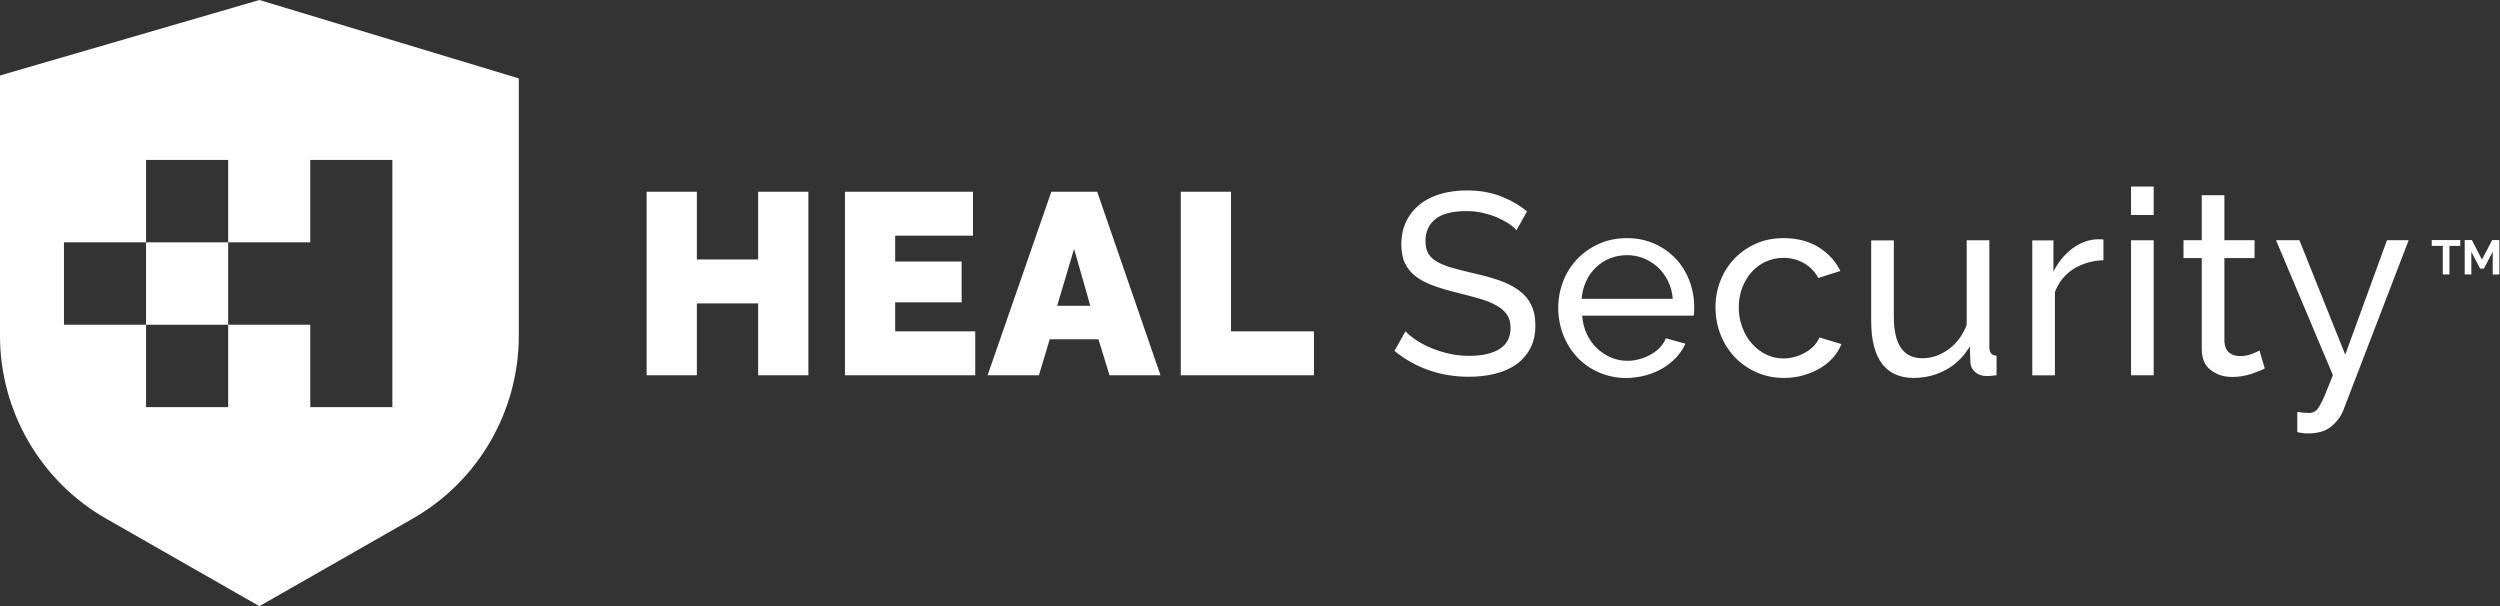
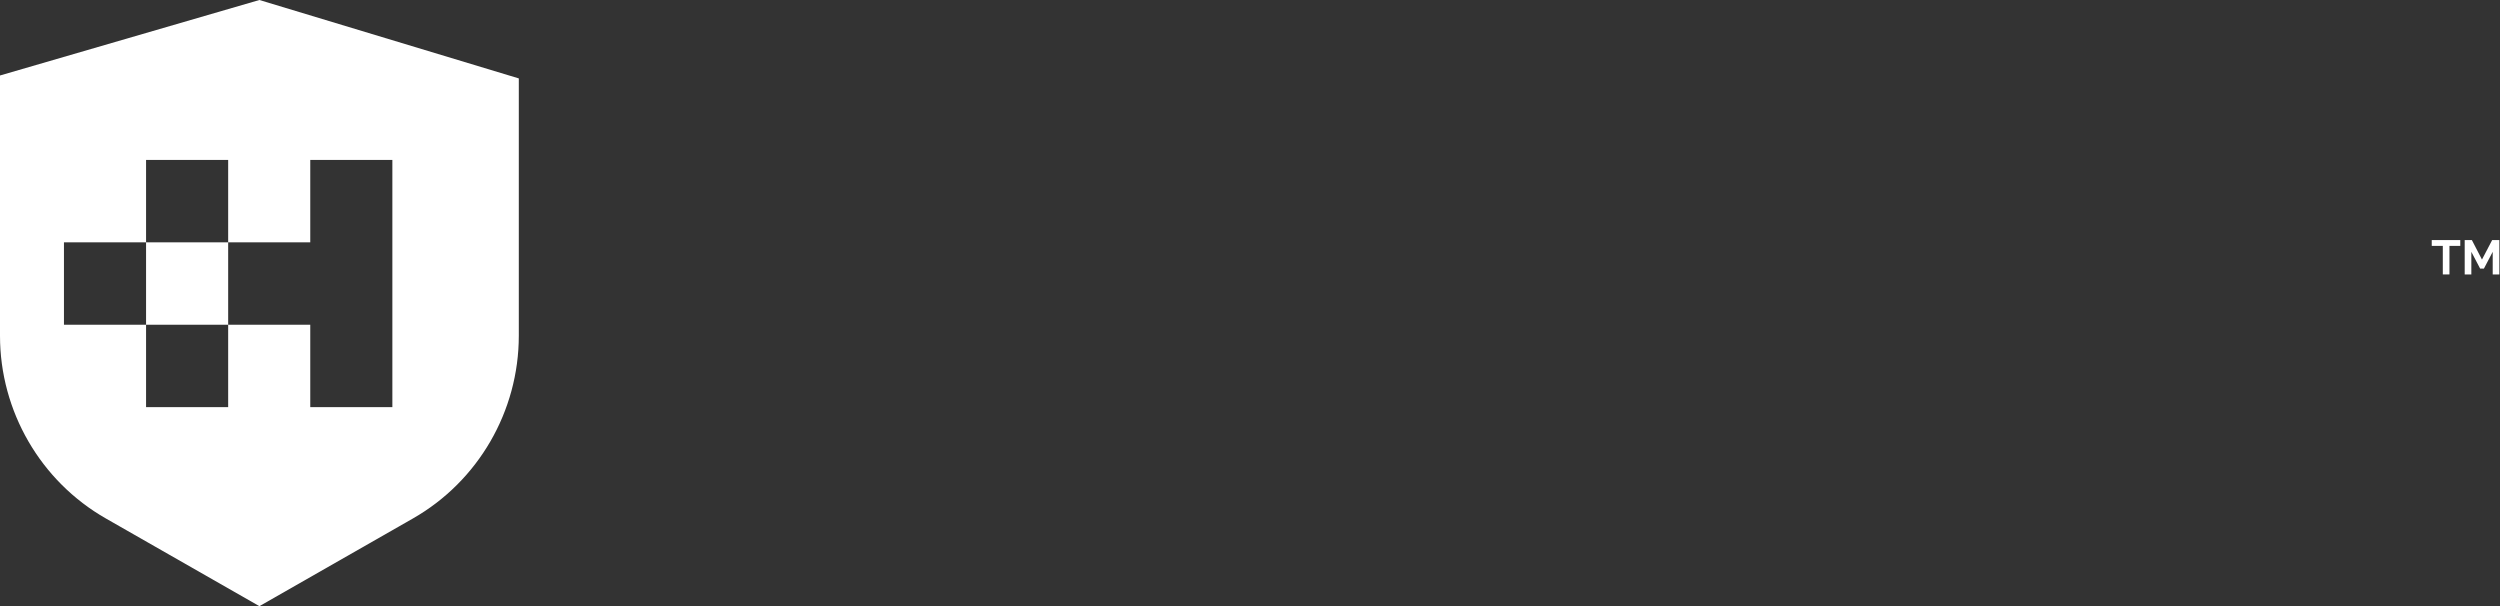
<svg xmlns="http://www.w3.org/2000/svg" width="132" height="32" viewBox="0 0 132 32" fill="none">
  <rect x="0" y="0" width="132" height="32" fill="#333333" stroke="none" />
  <g clip-path="url(#clip0_261_1113)">
    <path d="M20.717 21.496H16.382V17.146H12.047V21.496H7.712V17.146H3.377V12.796H7.712V8.445H12.047V12.796H7.712V17.146H12.047V12.796H16.382V8.445H20.717V21.496ZM27.393 17.726V4.14L13.696 0L0 3.986V17.732C0 21.712 2.142 25.409 5.593 27.377L13.696 32.006L21.8 27.377C25.251 25.409 27.393 21.712 27.393 17.726Z" fill="white" />
-     <path d="M121.301 22.816C121.426 22.844 121.534 22.861 121.619 22.872C121.704 22.884 121.789 22.884 121.868 22.884C122.384 22.884 122.792 22.765 123.086 22.52C123.381 22.281 123.591 21.997 123.721 21.678L127.178 12.682H126.033L123.829 18.727L121.409 12.682H120.174L123.177 19.807C123.013 20.228 122.877 20.564 122.769 20.825C122.661 21.087 122.565 21.286 122.474 21.434C122.389 21.582 122.304 21.678 122.214 21.73C122.129 21.781 122.032 21.803 121.919 21.803C121.857 21.803 121.766 21.798 121.647 21.792C121.528 21.781 121.409 21.769 121.296 21.752V22.816H121.301ZM119.301 18.505C119.227 18.55 119.097 18.613 118.899 18.687C118.706 18.767 118.491 18.801 118.253 18.801C118.043 18.801 117.862 18.744 117.709 18.624C117.556 18.505 117.471 18.317 117.448 18.05V13.626H119.04V12.682H117.448V10.305H116.252V12.682H115.289V13.626H116.252V18.414C116.252 18.926 116.411 19.301 116.728 19.54C117.046 19.779 117.42 19.904 117.856 19.904C118.049 19.904 118.23 19.887 118.406 19.858C118.581 19.824 118.746 19.785 118.893 19.733C119.04 19.682 119.176 19.631 119.295 19.585C119.414 19.534 119.511 19.494 119.579 19.455L119.301 18.505ZM113.714 9.85H112.518V11.351H113.714V9.85ZM113.714 12.687H112.518V19.813H113.714V12.687ZM111.062 12.648C111.016 12.636 110.96 12.636 110.897 12.636H110.665C110.212 12.67 109.787 12.841 109.384 13.148C108.988 13.455 108.665 13.853 108.421 14.342V12.693H107.305V19.819H108.5V15.423C108.693 14.905 109.016 14.502 109.475 14.206C109.934 13.916 110.461 13.762 111.062 13.739V12.648ZM102.754 19.523C103.27 19.239 103.689 18.823 104.007 18.289L104.035 19.119C104.046 19.33 104.126 19.506 104.284 19.642C104.443 19.785 104.641 19.853 104.874 19.853C104.947 19.853 105.021 19.853 105.1 19.847C105.18 19.841 105.282 19.83 105.418 19.813V18.778C105.163 18.767 105.038 18.624 105.038 18.34V12.687H103.842V17.151C103.633 17.698 103.315 18.13 102.885 18.442C102.454 18.755 101.995 18.915 101.502 18.915C100.493 18.915 99.995 18.187 99.995 16.731V12.693H98.799V16.964C98.799 17.953 98.992 18.704 99.371 19.204C99.751 19.705 100.312 19.955 101.06 19.955C101.666 19.95 102.233 19.807 102.754 19.523ZM90.843 17.663C91.019 18.113 91.268 18.505 91.585 18.846C91.903 19.182 92.282 19.449 92.73 19.654C93.172 19.853 93.665 19.955 94.198 19.955C94.549 19.955 94.889 19.91 95.212 19.819C95.535 19.728 95.824 19.603 96.09 19.449C96.351 19.296 96.583 19.108 96.776 18.892C96.969 18.676 97.121 18.431 97.229 18.169L96.062 17.817C96.005 17.971 95.915 18.113 95.79 18.249C95.665 18.38 95.518 18.499 95.348 18.596C95.178 18.698 94.996 18.778 94.793 18.835C94.588 18.892 94.385 18.926 94.175 18.926C93.846 18.926 93.54 18.858 93.257 18.721C92.974 18.585 92.724 18.397 92.509 18.152C92.293 17.914 92.124 17.629 91.999 17.299C91.874 16.97 91.806 16.623 91.806 16.247C91.806 15.866 91.868 15.514 91.987 15.195C92.112 14.877 92.276 14.598 92.486 14.365C92.696 14.126 92.945 13.944 93.234 13.813C93.523 13.683 93.835 13.614 94.158 13.614C94.555 13.614 94.917 13.705 95.246 13.893C95.575 14.081 95.824 14.342 96.005 14.678L97.172 14.308C96.912 13.779 96.521 13.358 96.011 13.046C95.501 12.733 94.889 12.574 94.18 12.574C93.636 12.574 93.144 12.67 92.707 12.869C92.265 13.063 91.891 13.33 91.574 13.66C91.257 13.99 91.013 14.382 90.837 14.826C90.662 15.269 90.576 15.747 90.576 16.247C90.582 16.736 90.667 17.214 90.843 17.663ZM83.51 15.775C83.538 15.44 83.618 15.127 83.748 14.848C83.878 14.564 84.054 14.325 84.264 14.12C84.473 13.916 84.723 13.757 85.006 13.643C85.289 13.529 85.584 13.472 85.901 13.472C86.219 13.472 86.519 13.529 86.797 13.643C87.074 13.757 87.324 13.916 87.539 14.115C87.754 14.314 87.93 14.558 88.072 14.843C88.213 15.127 88.299 15.44 88.321 15.775H83.51ZM86.91 19.813C87.239 19.722 87.534 19.597 87.8 19.438C88.066 19.278 88.304 19.091 88.508 18.869C88.712 18.653 88.871 18.408 88.99 18.147L87.959 17.862C87.885 18.044 87.777 18.209 87.641 18.352C87.499 18.499 87.341 18.619 87.159 18.721C86.978 18.823 86.785 18.903 86.576 18.96C86.366 19.017 86.156 19.051 85.935 19.051C85.629 19.051 85.335 18.994 85.057 18.875C84.779 18.755 84.536 18.59 84.315 18.386C84.099 18.175 83.918 17.925 83.782 17.635C83.646 17.345 83.567 17.021 83.538 16.668H89.426C89.438 16.623 89.443 16.56 89.449 16.475C89.454 16.39 89.454 16.304 89.454 16.202C89.454 15.73 89.37 15.269 89.205 14.831C89.035 14.388 88.797 14.001 88.491 13.671C88.185 13.341 87.811 13.074 87.369 12.875C86.927 12.676 86.44 12.574 85.907 12.574C85.374 12.574 84.881 12.67 84.439 12.869C83.997 13.063 83.612 13.33 83.289 13.665C82.966 14.001 82.717 14.393 82.541 14.837C82.365 15.281 82.275 15.758 82.275 16.259C82.275 16.759 82.365 17.237 82.541 17.686C82.717 18.135 82.966 18.528 83.283 18.869C83.601 19.204 83.98 19.472 84.428 19.665C84.87 19.858 85.363 19.961 85.896 19.961C86.241 19.95 86.581 19.904 86.91 19.813ZM80.626 11.163C80.218 10.828 79.753 10.56 79.226 10.356C78.699 10.157 78.11 10.054 77.458 10.054C76.959 10.054 76.495 10.117 76.07 10.236C75.645 10.361 75.276 10.543 74.97 10.788C74.664 11.033 74.421 11.334 74.251 11.687C74.081 12.039 73.99 12.448 73.99 12.915C73.99 13.296 74.052 13.626 74.183 13.899C74.313 14.172 74.5 14.405 74.749 14.592C74.999 14.786 75.31 14.945 75.679 15.082C76.053 15.218 76.483 15.343 76.971 15.463C77.413 15.571 77.809 15.679 78.161 15.781C78.512 15.883 78.801 16.009 79.039 16.145C79.277 16.282 79.453 16.441 79.577 16.628C79.702 16.816 79.759 17.044 79.759 17.317C79.759 17.805 79.566 18.175 79.186 18.42C78.807 18.664 78.268 18.789 77.583 18.789C77.209 18.789 76.857 18.75 76.517 18.676C76.177 18.596 75.86 18.499 75.565 18.374C75.271 18.249 75.01 18.113 74.778 17.959C74.545 17.805 74.358 17.652 74.211 17.493L73.627 18.528C74.171 18.971 74.778 19.313 75.441 19.546C76.109 19.779 76.812 19.893 77.554 19.893C78.053 19.893 78.518 19.841 78.943 19.733C79.368 19.631 79.736 19.466 80.053 19.244C80.365 19.023 80.614 18.738 80.796 18.397C80.977 18.056 81.068 17.652 81.068 17.191C81.068 16.753 80.994 16.384 80.841 16.088C80.694 15.787 80.473 15.531 80.189 15.326C79.906 15.121 79.56 14.939 79.158 14.803C78.756 14.666 78.302 14.536 77.804 14.428C77.367 14.325 76.993 14.234 76.676 14.143C76.359 14.052 76.092 13.944 75.883 13.825C75.673 13.705 75.514 13.552 75.412 13.381C75.31 13.21 75.265 12.989 75.265 12.727C75.265 12.238 75.441 11.851 75.786 11.567C76.138 11.283 76.687 11.146 77.441 11.146C77.73 11.146 78.008 11.175 78.28 11.237C78.552 11.3 78.795 11.374 79.022 11.47C79.249 11.567 79.453 11.675 79.634 11.789C79.815 11.903 79.963 12.028 80.07 12.159L80.626 11.163ZM69.377 19.813V17.493H64.997V10.123H62.345V19.813H69.377ZM55.817 16.145L56.712 13.142L57.568 16.145H55.817ZM52.145 19.813H54.854L55.426 17.914H57.999L58.582 19.813H61.274L57.931 10.123H55.511L52.145 19.813ZM47.266 17.493V15.963H50.774V13.808H47.266V12.443H51.374V10.123H44.614V19.813H51.493V17.493H47.266ZM40.029 10.123V13.7H36.794V10.123H34.142V19.813H36.794V16.02H40.029V19.813H42.682V10.123H40.029Z" fill="white" />
    <path d="M129.909 12.983H129.331V14.49H128.98V12.983H128.396V12.676H129.903V12.983H129.909Z" fill="white" />
    <path d="M131.615 14.49V13.296L131.15 14.183H130.952L130.487 13.296V14.49H130.136V12.676H130.515L131.048 13.705L131.586 12.676H131.966V14.49H131.615Z" fill="white" />
  </g>
  <defs>
    <clipPath id="clip0_261_1113">
      <rect width="132" height="32" fill="white" />
    </clipPath>
  </defs>
</svg>